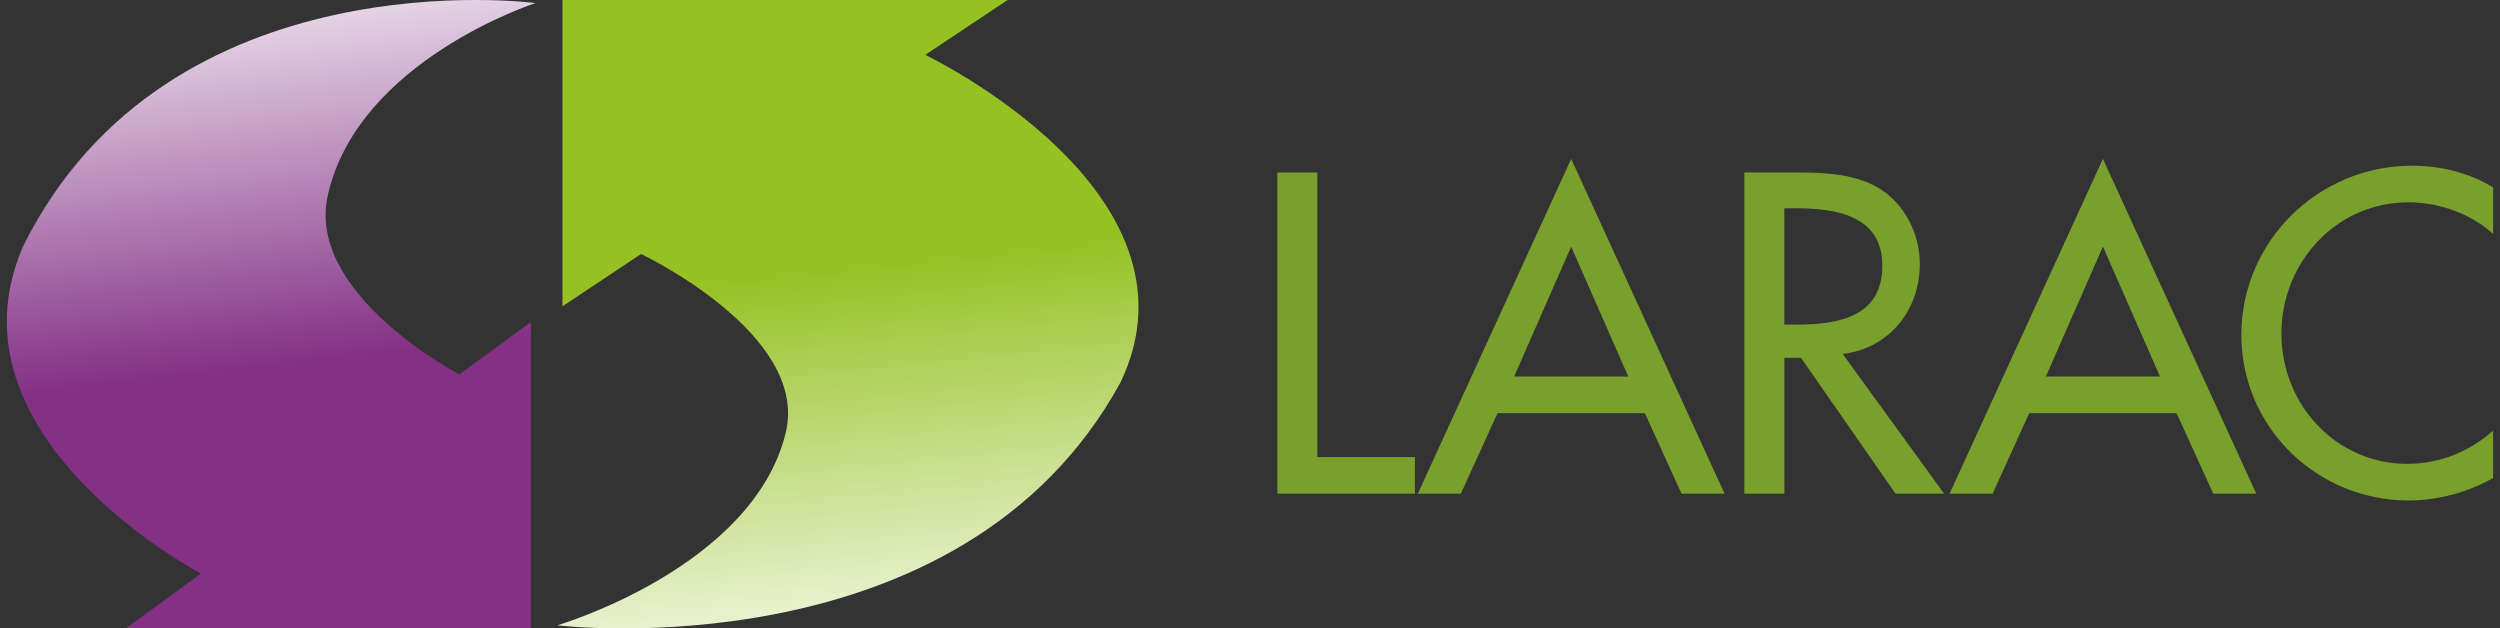
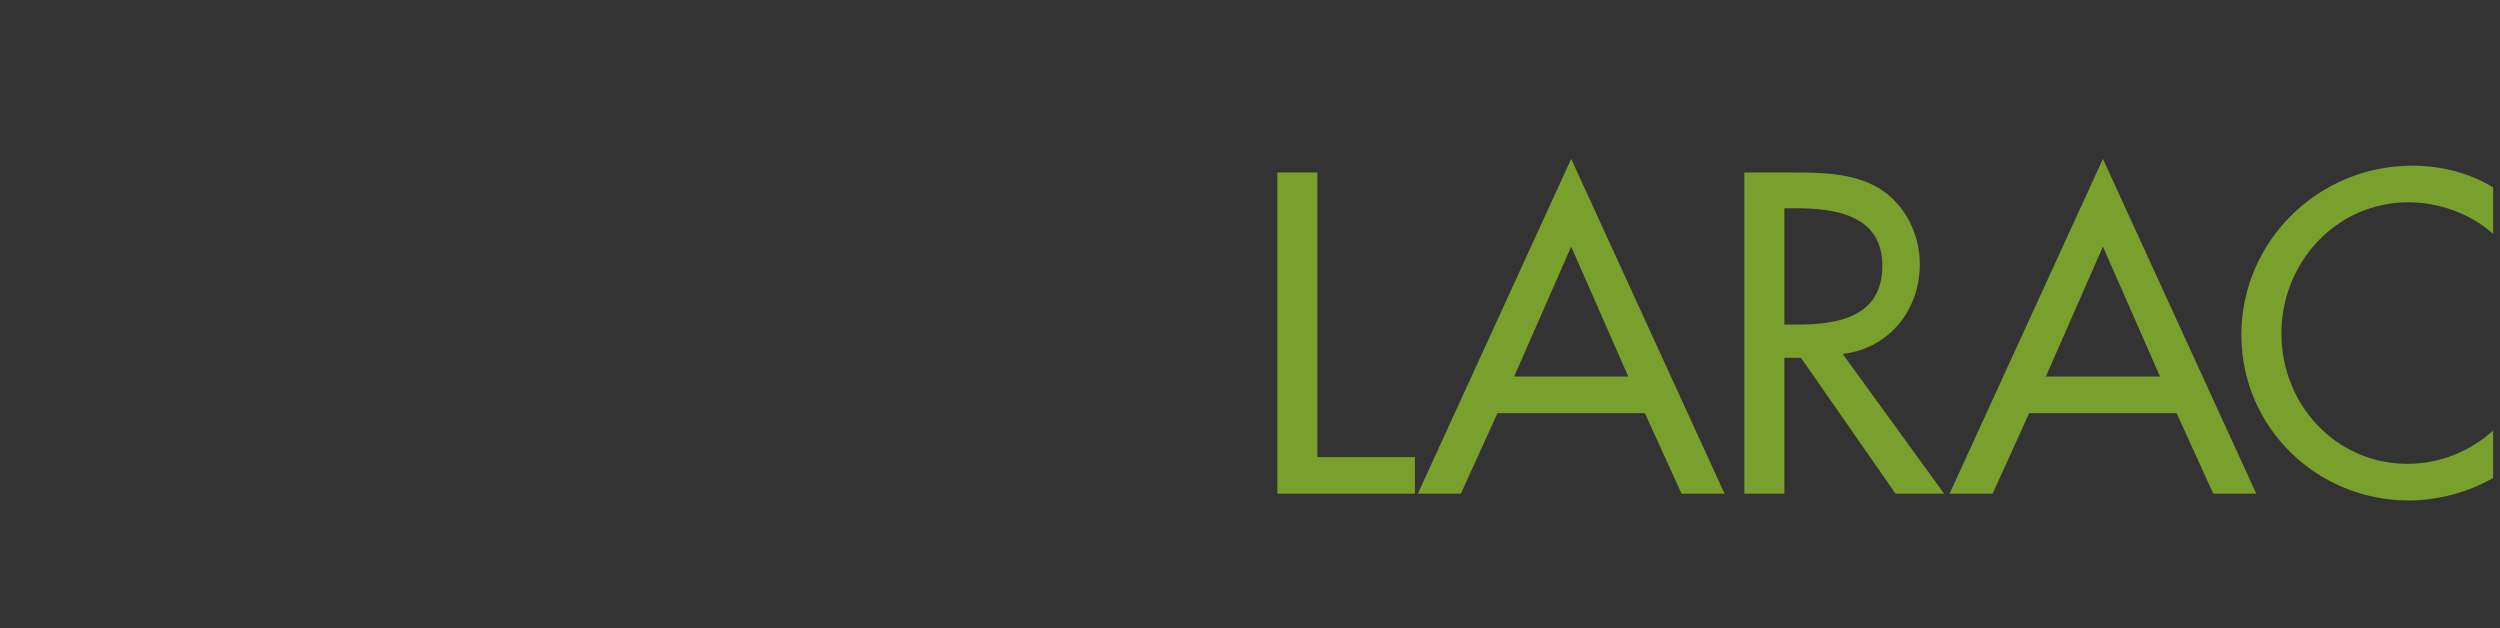
<svg xmlns="http://www.w3.org/2000/svg" width="183" height="46" viewBox="0 0 183 46" fill="none">
  <rect x="0" y="0" width="183" height="46" fill="#333333" stroke="none" />
  <path fill-rule="evenodd" clip-rule="evenodd" d="M109.617 30.244L106.934 36.138H103.784L115.011 11.629L126.239 36.138H123.088L120.406 30.244H109.617ZM115.011 18.052L110.833 27.564H119.19L115.011 18.052ZM96.431 33.459H103.573V36.138H93.5V12.626H96.431V33.456V33.459ZM131.831 26.191L138.754 36.138H142.308H142.31L134.888 25.91C138.287 25.507 140.531 22.702 140.531 19.332C140.531 17.085 139.409 14.873 137.445 13.719C135.572 12.658 133.328 12.626 131.238 12.626H127.685V36.138H130.616V26.191H131.831ZM131.551 23.76H130.616H130.613V15.244H131.393C134.295 15.244 137.787 15.712 137.787 19.455C137.787 23.199 134.543 23.76 131.551 23.76ZM148.538 30.244L145.858 36.138H142.708L153.933 11.629L165.16 36.138H162.01L159.327 30.244H148.538ZM153.933 18.052L149.756 27.564H158.114L153.935 18.052H153.933ZM182.497 17.114C182.498 17.115 182.499 17.116 182.5 17.116H182.497V17.114ZM182.497 17.114V13.718C180.717 12.628 178.628 12.128 176.571 12.128C169.651 12.128 164.066 17.709 164.066 24.507C164.066 31.304 169.616 36.637 176.322 36.637C178.38 36.637 180.688 36.044 182.497 34.983V31.523C180.75 33.081 178.537 33.954 176.229 33.954C170.992 33.954 167 29.621 167 24.413C167 19.206 171.021 14.808 176.293 14.808C178.507 14.808 180.811 15.619 182.497 17.114Z" fill="#799F2C" />
-   <path d="M39.197 0.225C39.197 0.225 12.304 -3.354 1.696 18.017C-4.384 31.979 14.702 41.985 14.702 41.985L9.212 46H38.858V23.575L33.622 27.404C33.622 27.404 22.383 21.552 23.993 14.308C26.188 4.425 39.197 0.225 39.197 0.225Z" fill="url(#paint0_linear_785_2412)" />
-   <path d="M40.801 45.774C40.801 45.774 70.36 49.356 82.024 27.985C88.707 14.023 67.727 4.017 67.727 4.017L73.76 0H41.171V22.423L46.928 18.593C46.928 18.593 59.282 24.444 57.512 31.689C55.098 41.572 40.801 45.772 40.801 45.772V45.774Z" fill="url(#paint1_linear_785_2412)" />
  <defs>
    <linearGradient id="paint0_linear_785_2412" x1="17.877" y1="-5.25" x2="21.475" y2="26.683" gradientUnits="userSpaceOnUse">
      <stop stop-color="white" />
      <stop offset="1" stop-color="#833085" />
    </linearGradient>
    <linearGradient id="paint1_linear_785_2412" x1="64.36" y1="51.247" x2="61.083" y2="19.245" gradientUnits="userSpaceOnUse">
      <stop stop-color="white" />
      <stop offset="1" stop-color="#95C122" />
    </linearGradient>
  </defs>
</svg>